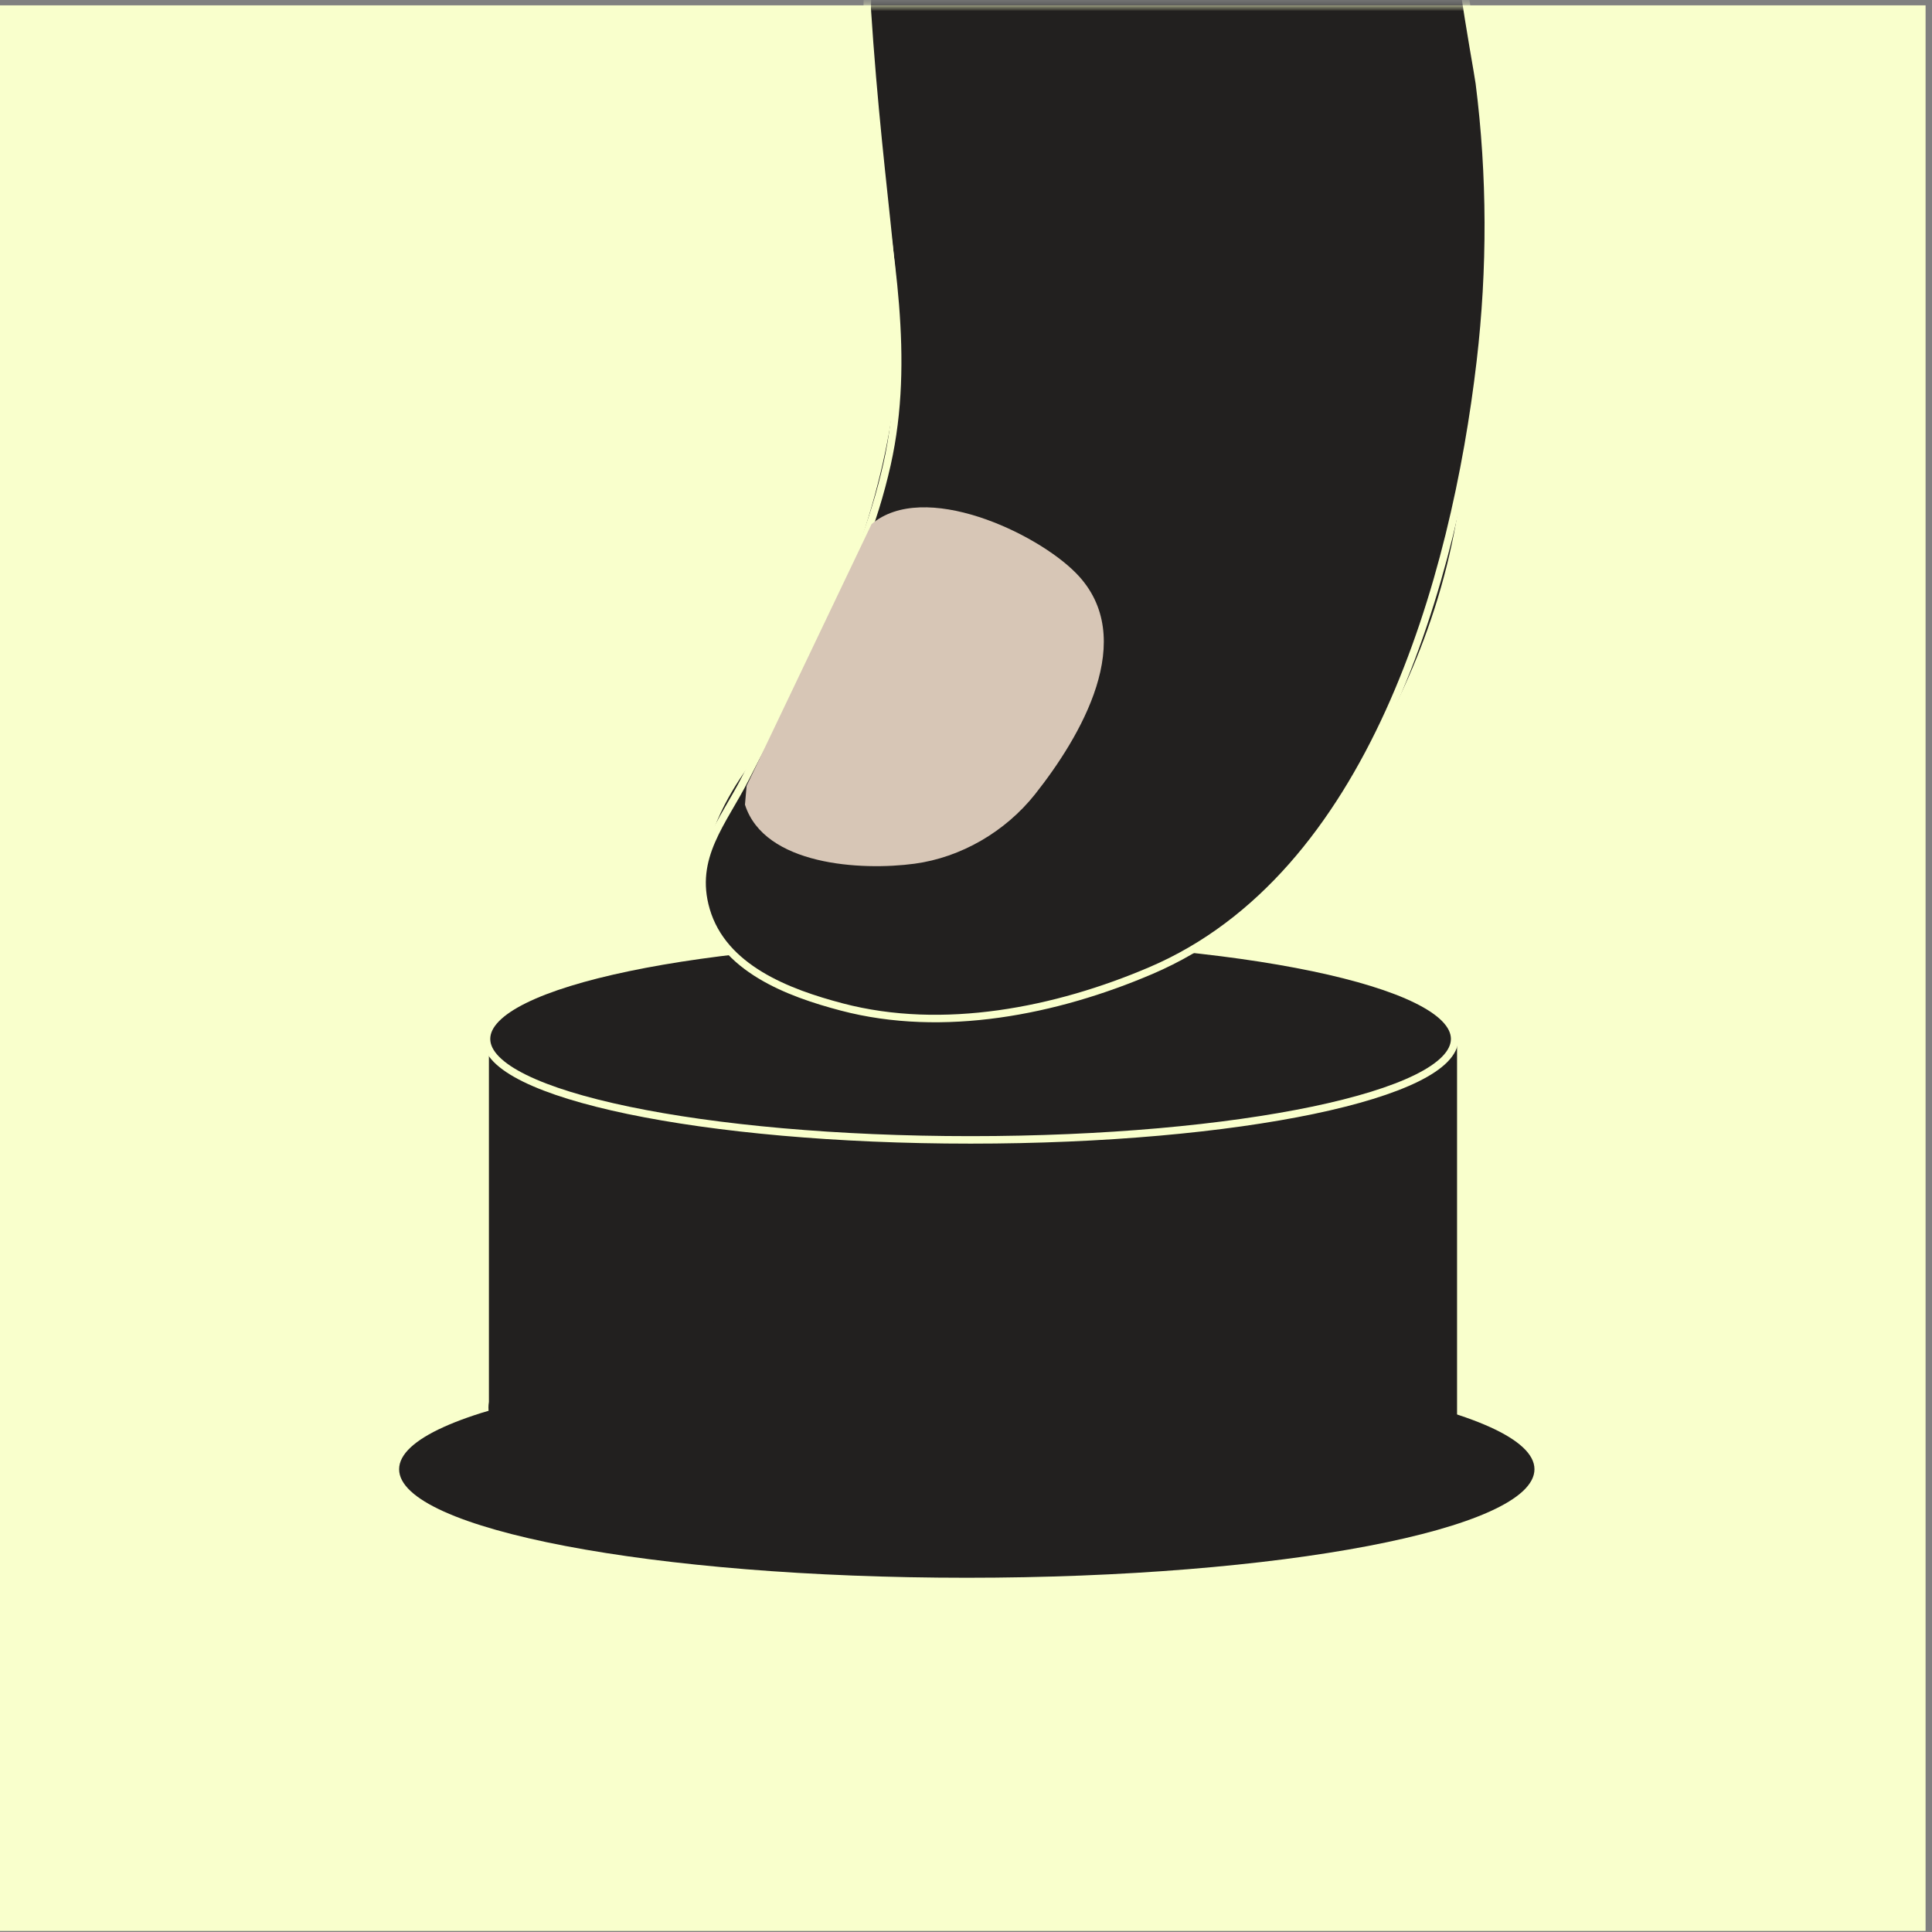
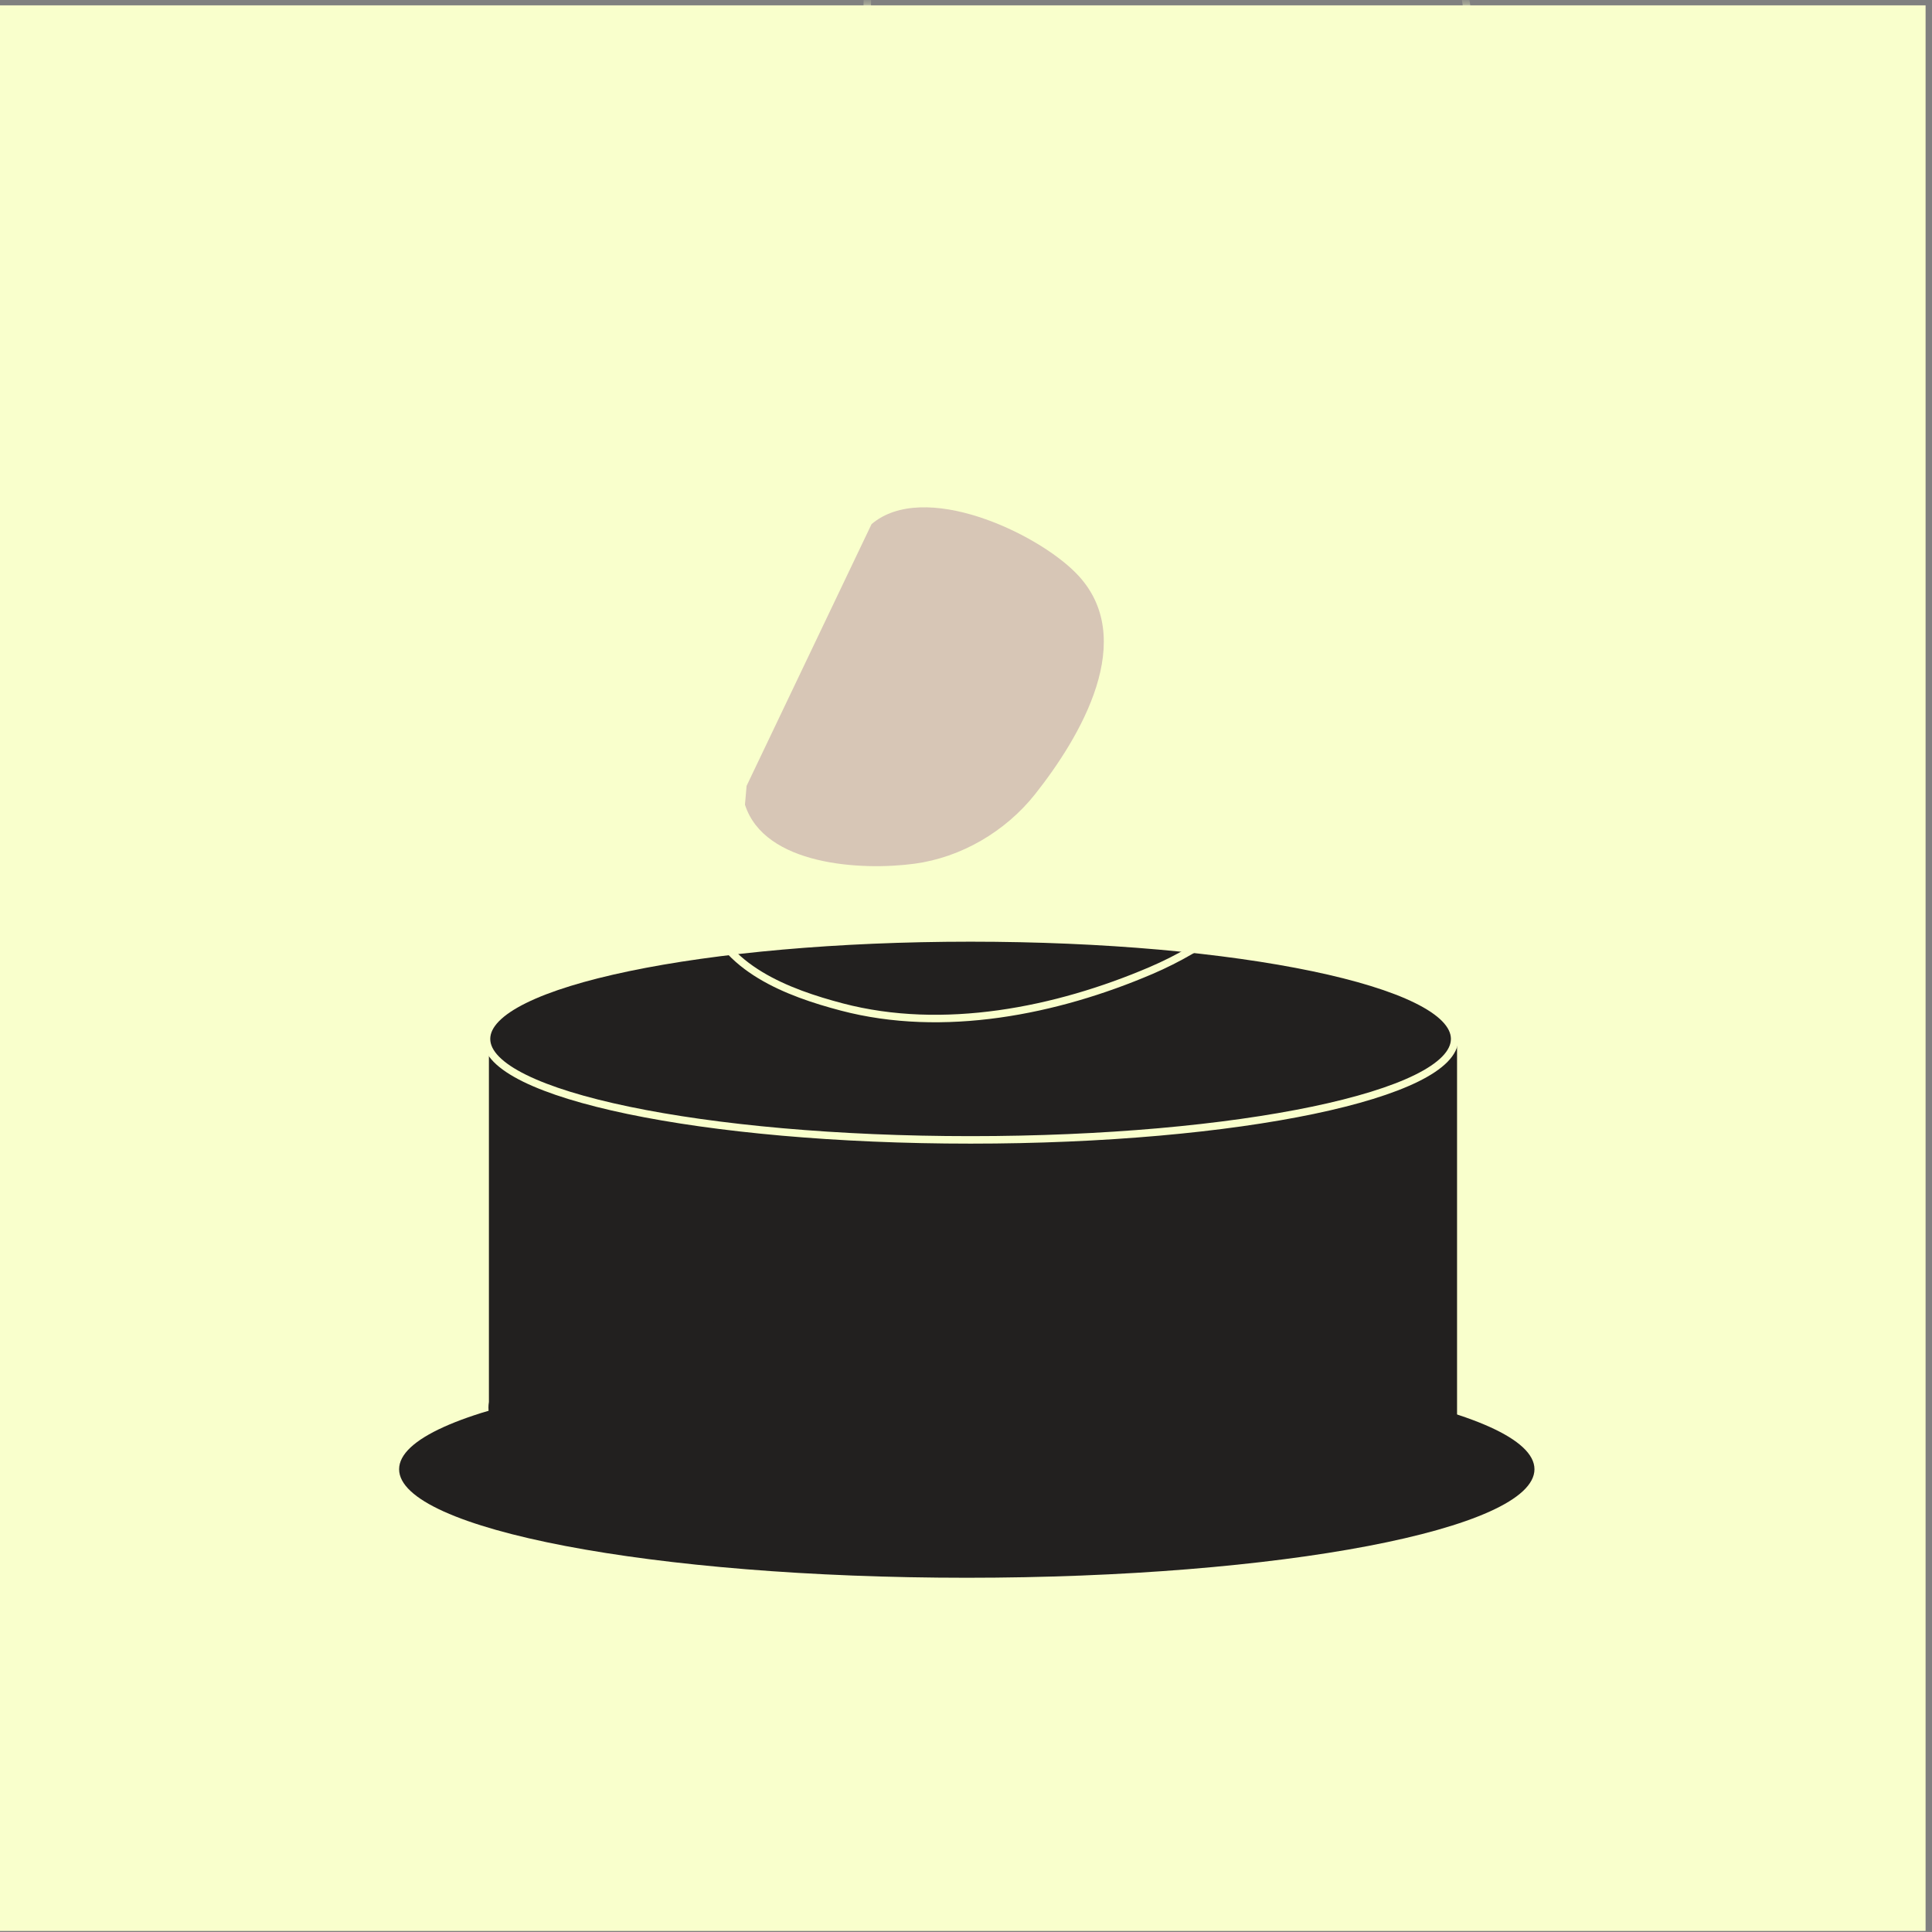
<svg xmlns="http://www.w3.org/2000/svg" width="258" height="258" viewBox="0 0 258 258" fill="none">
  <rect x="0" y="0" width="258" height="258" fill="#808080" stroke="none" />
  <rect y="0.714" width="257.143" height="257.143" fill="#F9FFCC" />
  <mask id="mask0_810_2102" style="mask-type:alpha" maskUnits="userSpaceOnUse" x="0" y="0" width="258" height="258">
    <rect y="0.714" width="257.143" height="257.143" fill="#F9FFCC" />
  </mask>
  <g mask="url(#mask0_810_2102)">
    <path d="M129.105 210.695C170.972 210.695 204.913 204.207 204.913 196.203C204.913 188.199 170.972 181.71 129.105 181.71C87.237 181.71 53.297 188.199 53.297 196.203C53.297 204.207 87.237 210.695 129.105 210.695Z" fill="#22201F" />
    <path d="M194.576 139.356H65.29V193.464H194.576V139.356Z" fill="#22201F" />
    <path d="M129.612 152.221C165.313 152.221 194.255 146.184 194.255 138.737C194.255 131.29 165.313 125.253 129.612 125.253C93.91 125.253 64.969 131.29 64.969 138.737C64.969 146.184 93.91 152.221 129.612 152.221Z" fill="#22201F" />
    <path d="M129.873 201.452C165.574 201.452 194.516 195.415 194.516 187.968C194.516 180.521 165.574 174.484 129.873 174.484C94.172 174.484 65.23 180.521 65.23 187.968C65.23 195.415 94.172 201.452 129.873 201.452Z" fill="#22201F" />
    <path d="M129.612 152.221C165.313 152.221 194.255 146.184 194.255 138.737C194.255 131.29 165.313 125.253 129.612 125.253C93.91 125.253 64.969 131.29 64.969 138.737C64.969 146.184 93.91 152.221 129.612 152.221Z" stroke="#F9FFCC" stroke-miterlimit="10" />
-     <path d="M215.381 -261.497L154.302 -207.782C154.302 -207.782 114.422 -168.338 103.745 -155.274C93.068 -142.21 58.385 -109.366 92.083 -66.028C92.083 -66.028 102.692 -49.382 133.436 -60.83C133.436 -60.83 114.442 -33.067 115.973 -4.428C117.503 24.21 120.945 39.143 119.844 49.851C118.742 60.549 115.436 78.062 101.044 100.967C101.044 100.967 84.575 120.027 101.707 130.336C101.707 130.336 132.276 148.861 168.168 120.144C168.168 120.144 191.911 97.638 195.324 63.363C195.324 63.363 203.27 36.301 194.885 -6.317L195.148 -14.143C195.148 -14.143 209.482 -23.206 212.621 -30.235C212.621 -30.235 226.565 9.949 264.319 -5.635C264.319 -5.635 274.324 22.244 311.064 17.649C311.064 17.649 322.716 34.529 342.208 27.988C361.699 21.436 378.159 3.223 378.159 3.223L426.434 -45.099L490.194 -108.032L437.784 -251.529L215.381 -261.497Z" fill="#22201F" />
    <path d="M212.628 -30.245C207.84 -21.202 195.164 -14.164 195.154 -14.154C193.038 -12.918 197.251 8.771 197.553 11.117C199.113 23.431 199.133 35.94 197.69 48.263C194.287 77.37 183.2 116.999 153.685 129.614C141.048 135.017 125.944 138.035 112.41 134.472C105.234 132.584 96.575 129.322 94.293 121.515C92.226 114.438 96.594 109.776 99.539 103.935C106.677 89.761 114.906 77.885 118.455 61.999C121.644 47.728 118.738 33.701 116.876 19.508C115.111 6.045 115.53 -7.69 117.929 -21.046C125.876 -65.28 171.45 -113.689 201.492 -146.475L221.666 -165.555" stroke="#F9FFCC" stroke-miterlimit="10" />
    <path d="M99.701 104.945L99.482 107.455C102.077 115.57 114.998 116.302 122.135 115.339C128.321 114.505 134.251 111.068 138.226 106.056C144.202 98.506 152.207 85.203 143.7 76.542C138.363 71.104 123.35 64.082 116.387 69.992" fill="#D7C6B6" />
  </g>
</svg>